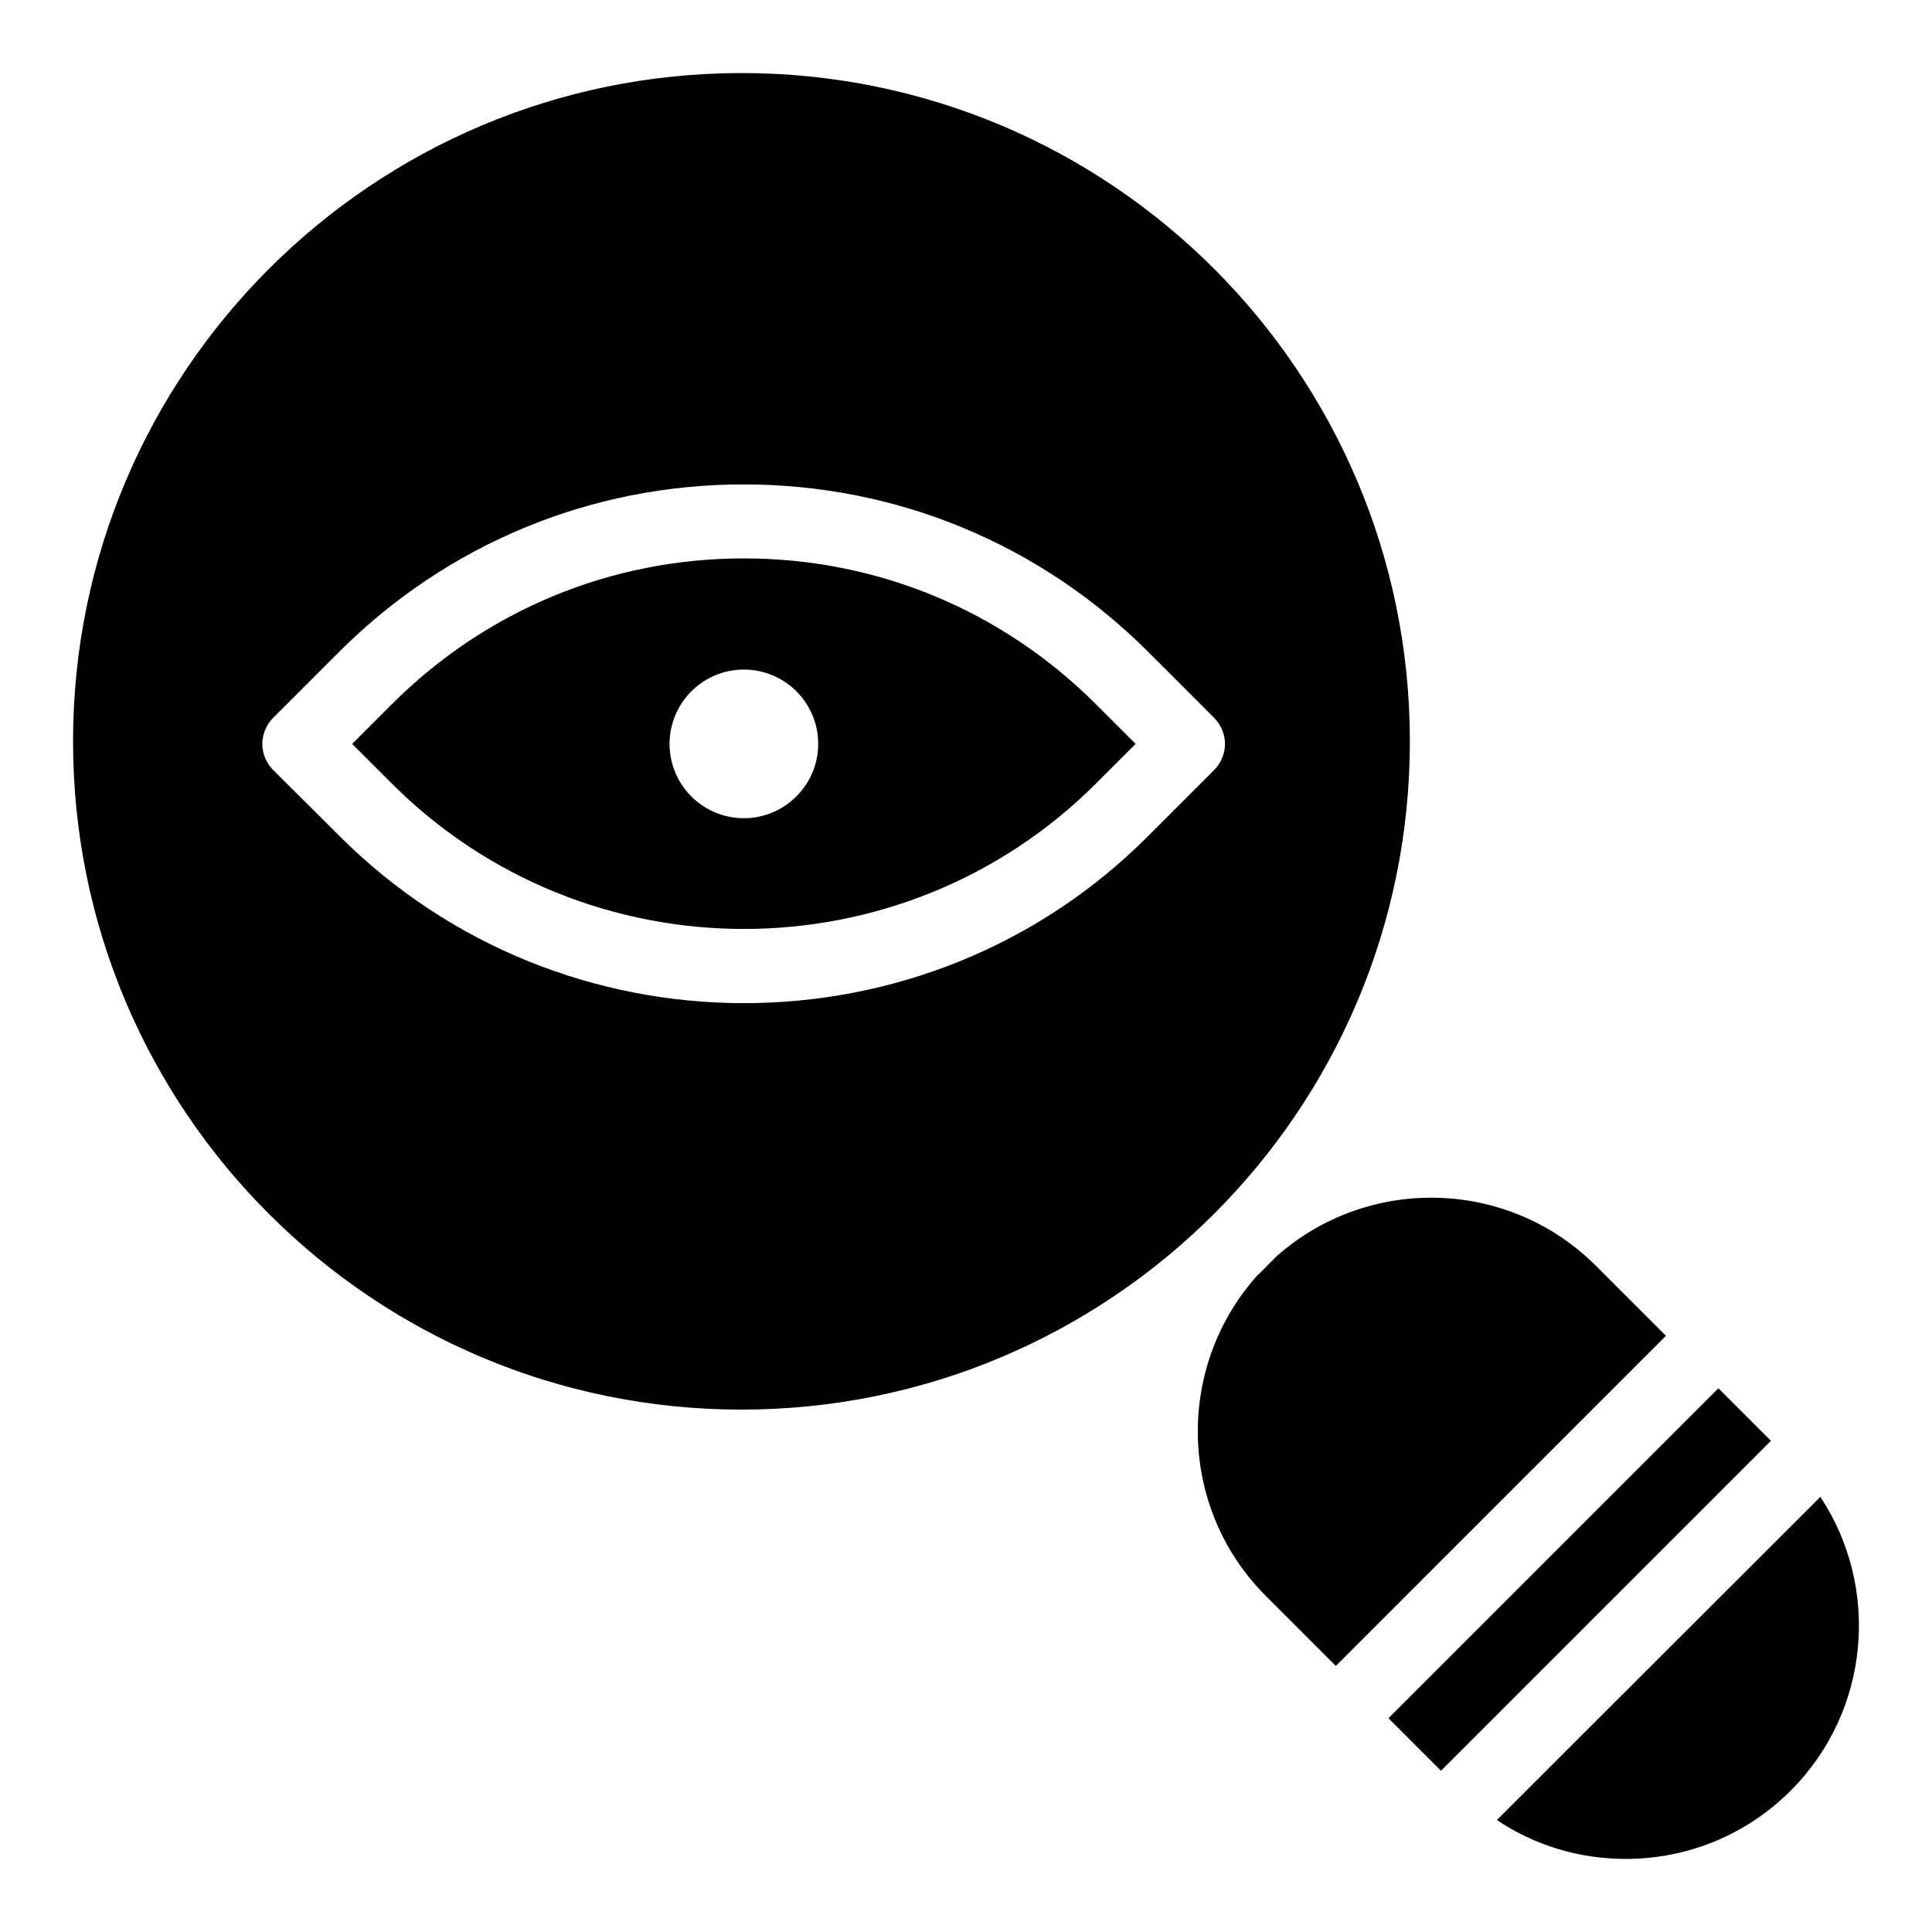
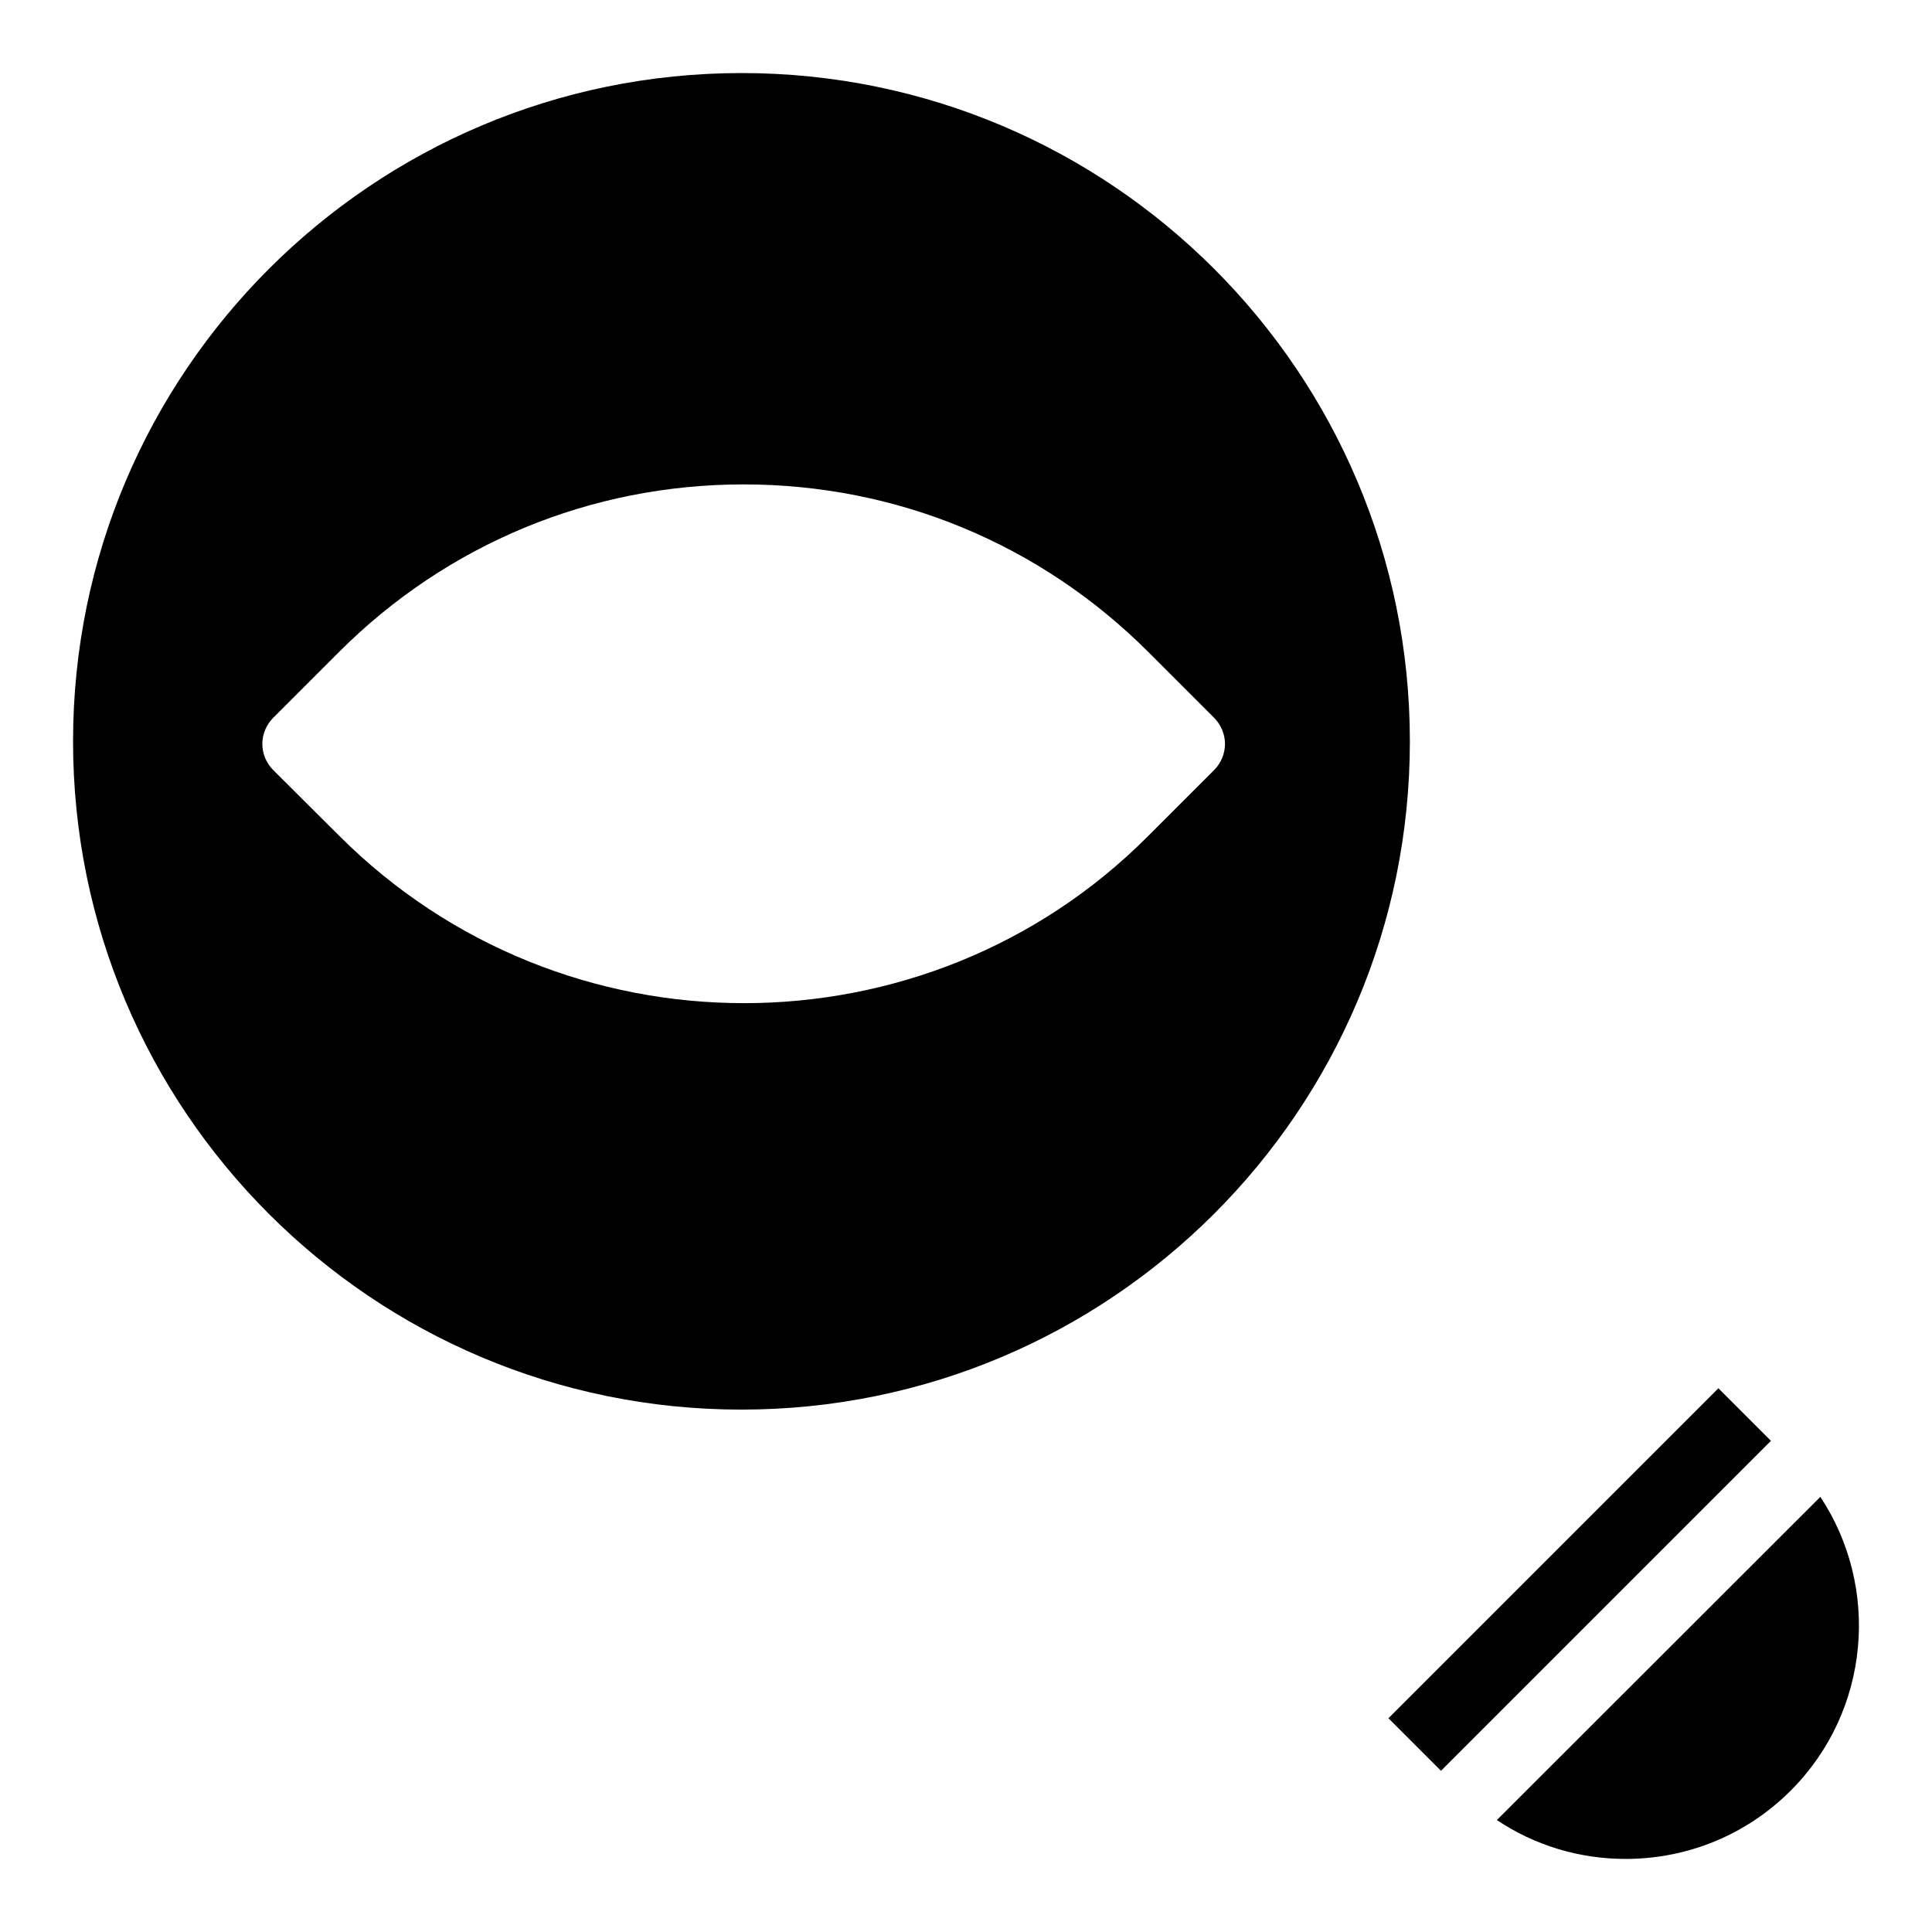
<svg xmlns="http://www.w3.org/2000/svg" fill="#000000" width="800px" height="800px" version="1.1" viewBox="144 144 512 512">
  <g>
    <path d="m626.41 540.68-85.723 85.648c10 6.715 21.832 10.305 34.121 10.305 16.488 0 32.062-6.414 43.738-18.09 21.148-21.148 23.742-53.895 7.863-77.863z" />
    <path d="m511.95 599.35 87.441-87.441 13.926 13.926-87.441 87.441z" />
-     <path d="m566.94 479.46c-23.207-23.207-60.379-24.047-84.656-2.519-0.918 0.918-4.426 4.504-5.344 5.344-21.449 24.273-20.688 61.449 2.519 84.656l18.551 18.551 87.48-87.484z" />
-     <path d="m341.14 291.98c-35.266 0-68.395 13.742-93.359 38.703l-10.457 10.457 10.457 10.457c51.449 51.449 135.27 51.449 186.71 0l10.457-10.457-10.457-10.457c-24.961-24.961-58.09-38.703-93.355-38.703zm0 68.855c-10.84 0-19.695-8.777-19.695-19.695 0-10.84 8.777-19.695 19.695-19.695 10.84 0 19.695 8.777 19.695 19.695 0 10.84-8.855 19.695-19.695 19.695z" />
    <path d="m517.63 340.46c0-97.785-79.309-177.1-177.09-177.1s-177.18 79.312-177.18 177.1c0 97.785 79.312 177.1 177.1 177.1 97.785 0 177.17-79.234 177.17-177.1zm-176.48 69.387c-38.855 0-77.707-14.809-107.25-44.352l-17.48-17.402c-1.832-1.832-2.902-4.352-2.902-6.945s1.07-5.113 2.902-6.945l17.406-17.406c28.625-28.625 66.715-44.426 107.25-44.426 40.535 0 78.625 15.801 107.25 44.426l17.406 17.406c1.832 1.832 2.902 4.352 2.902 6.945s-1.07 5.113-2.902 6.945l-17.406 17.406c-29.469 29.617-68.32 44.348-107.18 44.348z" />
  </g>
</svg>